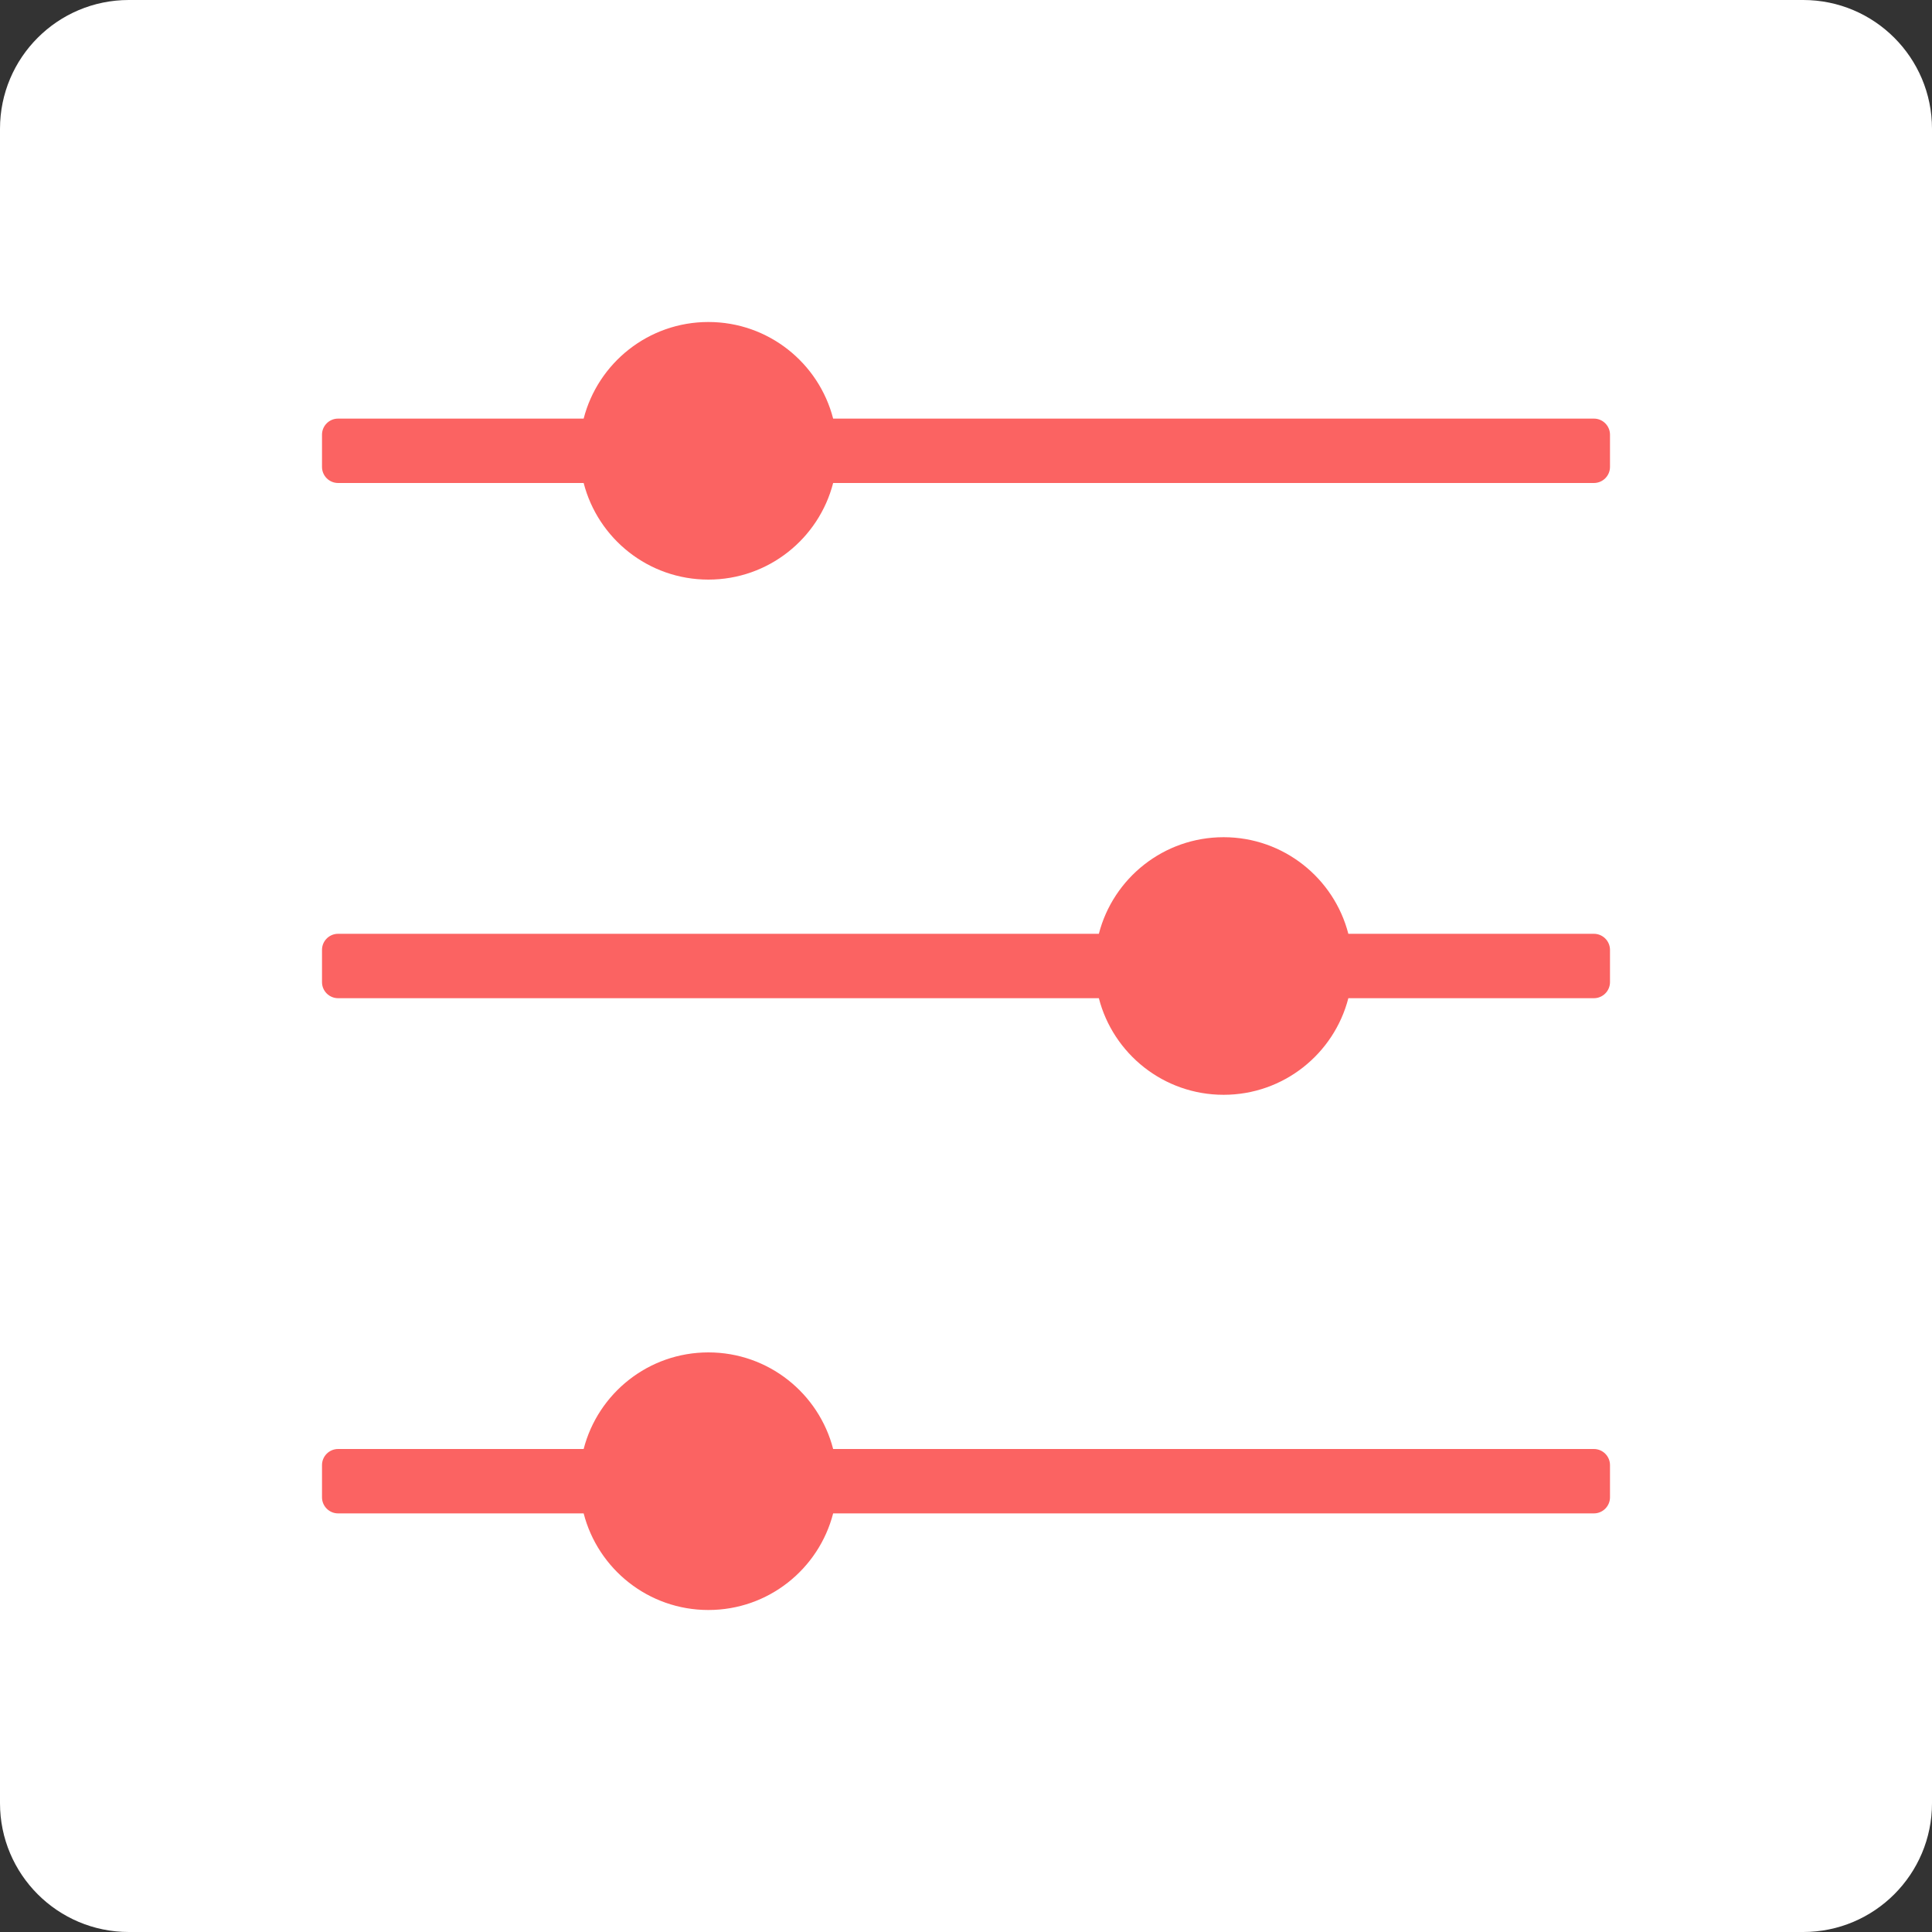
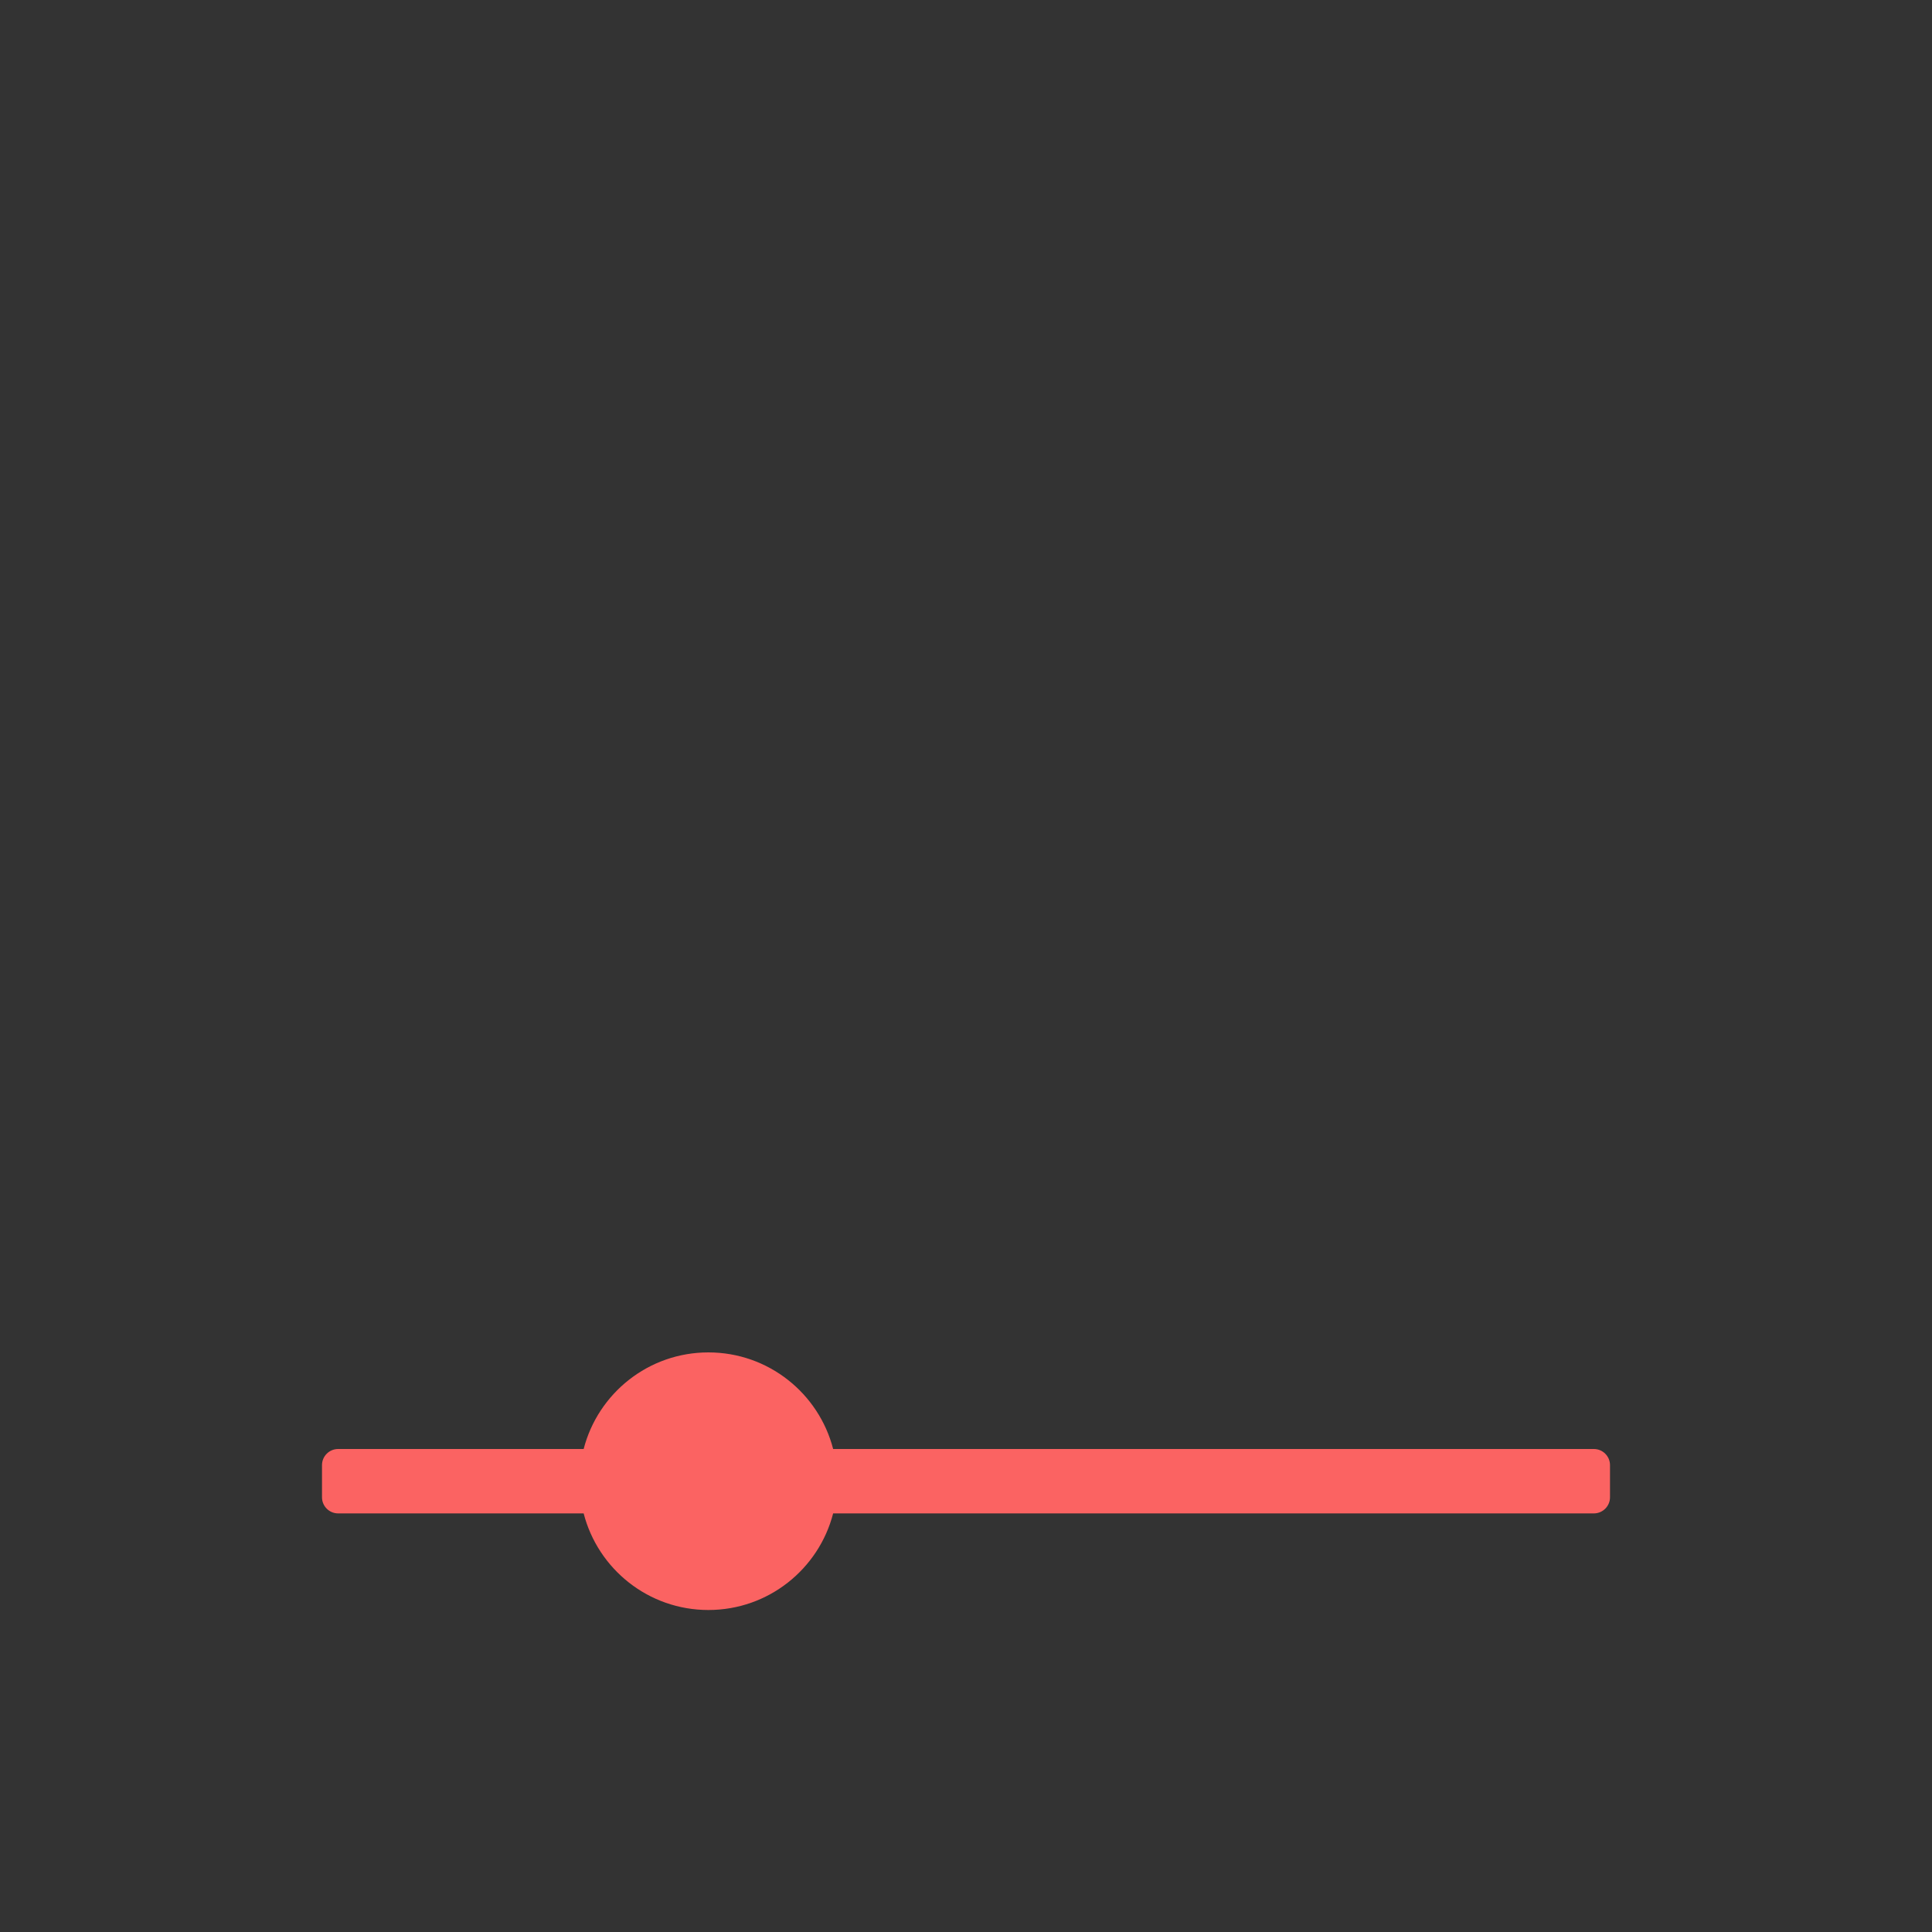
<svg xmlns="http://www.w3.org/2000/svg" version="1.1" id="Layer_1" x="0px" y="0px" width="60px" height="60px" viewBox="0 0 60 60" enable-background="new 0 0 60 60" xml:space="preserve">
  <rect x="0" y="0" width="60" height="60" fill="#333333" stroke="none" />
  <g>
-     <path fill="#FFFFFF" d="M4,0h52c2.209,0,4,1.791,4,4v52c0,2.209-1.791,4-4,4H4c-2.209,0-4-1.791-4-4V4C0,1.791,1.791,0,4,0z" />
-     <path fill="#FB6362" d="M49.5,13H25.874c-0.444-1.725-2.01-3-3.874-3s-3.43,1.275-3.874,3H10.5c-0.276,0-0.5,0.224-0.5,0.5v1   c0,0.276,0.224,0.5,0.5,0.5h7.626c0.444,1.725,2.01,3,3.874,3s3.43-1.275,3.874-3H49.5c0.275,0,0.5-0.224,0.5-0.5v-1   C50,13.224,49.775,13,49.5,13z" />
-     <path fill="#FB6362" d="M10.5,29c-0.276,0-0.5,0.224-0.5,0.5v1c0,0.276,0.224,0.5,0.5,0.5h23.626c0.444,1.725,2.011,3,3.874,3   s3.43-1.275,3.874-3H49.5c0.275,0,0.5-0.224,0.5-0.5v-1c0-0.276-0.225-0.5-0.5-0.5h-7.626c-0.444-1.725-2.011-3-3.874-3   s-3.43,1.275-3.874,3H10.5z" />
    <path fill="#FB6362" d="M10,45.5c0-0.275,0.224-0.5,0.5-0.5h7.626c0.444-1.725,2.01-3,3.874-3s3.43,1.275,3.874,3H49.5   c0.275,0,0.5,0.225,0.5,0.5v1c0,0.275-0.225,0.5-0.5,0.5H25.874c-0.444,1.725-2.01,3-3.874,3s-3.43-1.275-3.874-3H10.5   c-0.276,0-0.5-0.225-0.5-0.5V45.5z" />
  </g>
</svg>